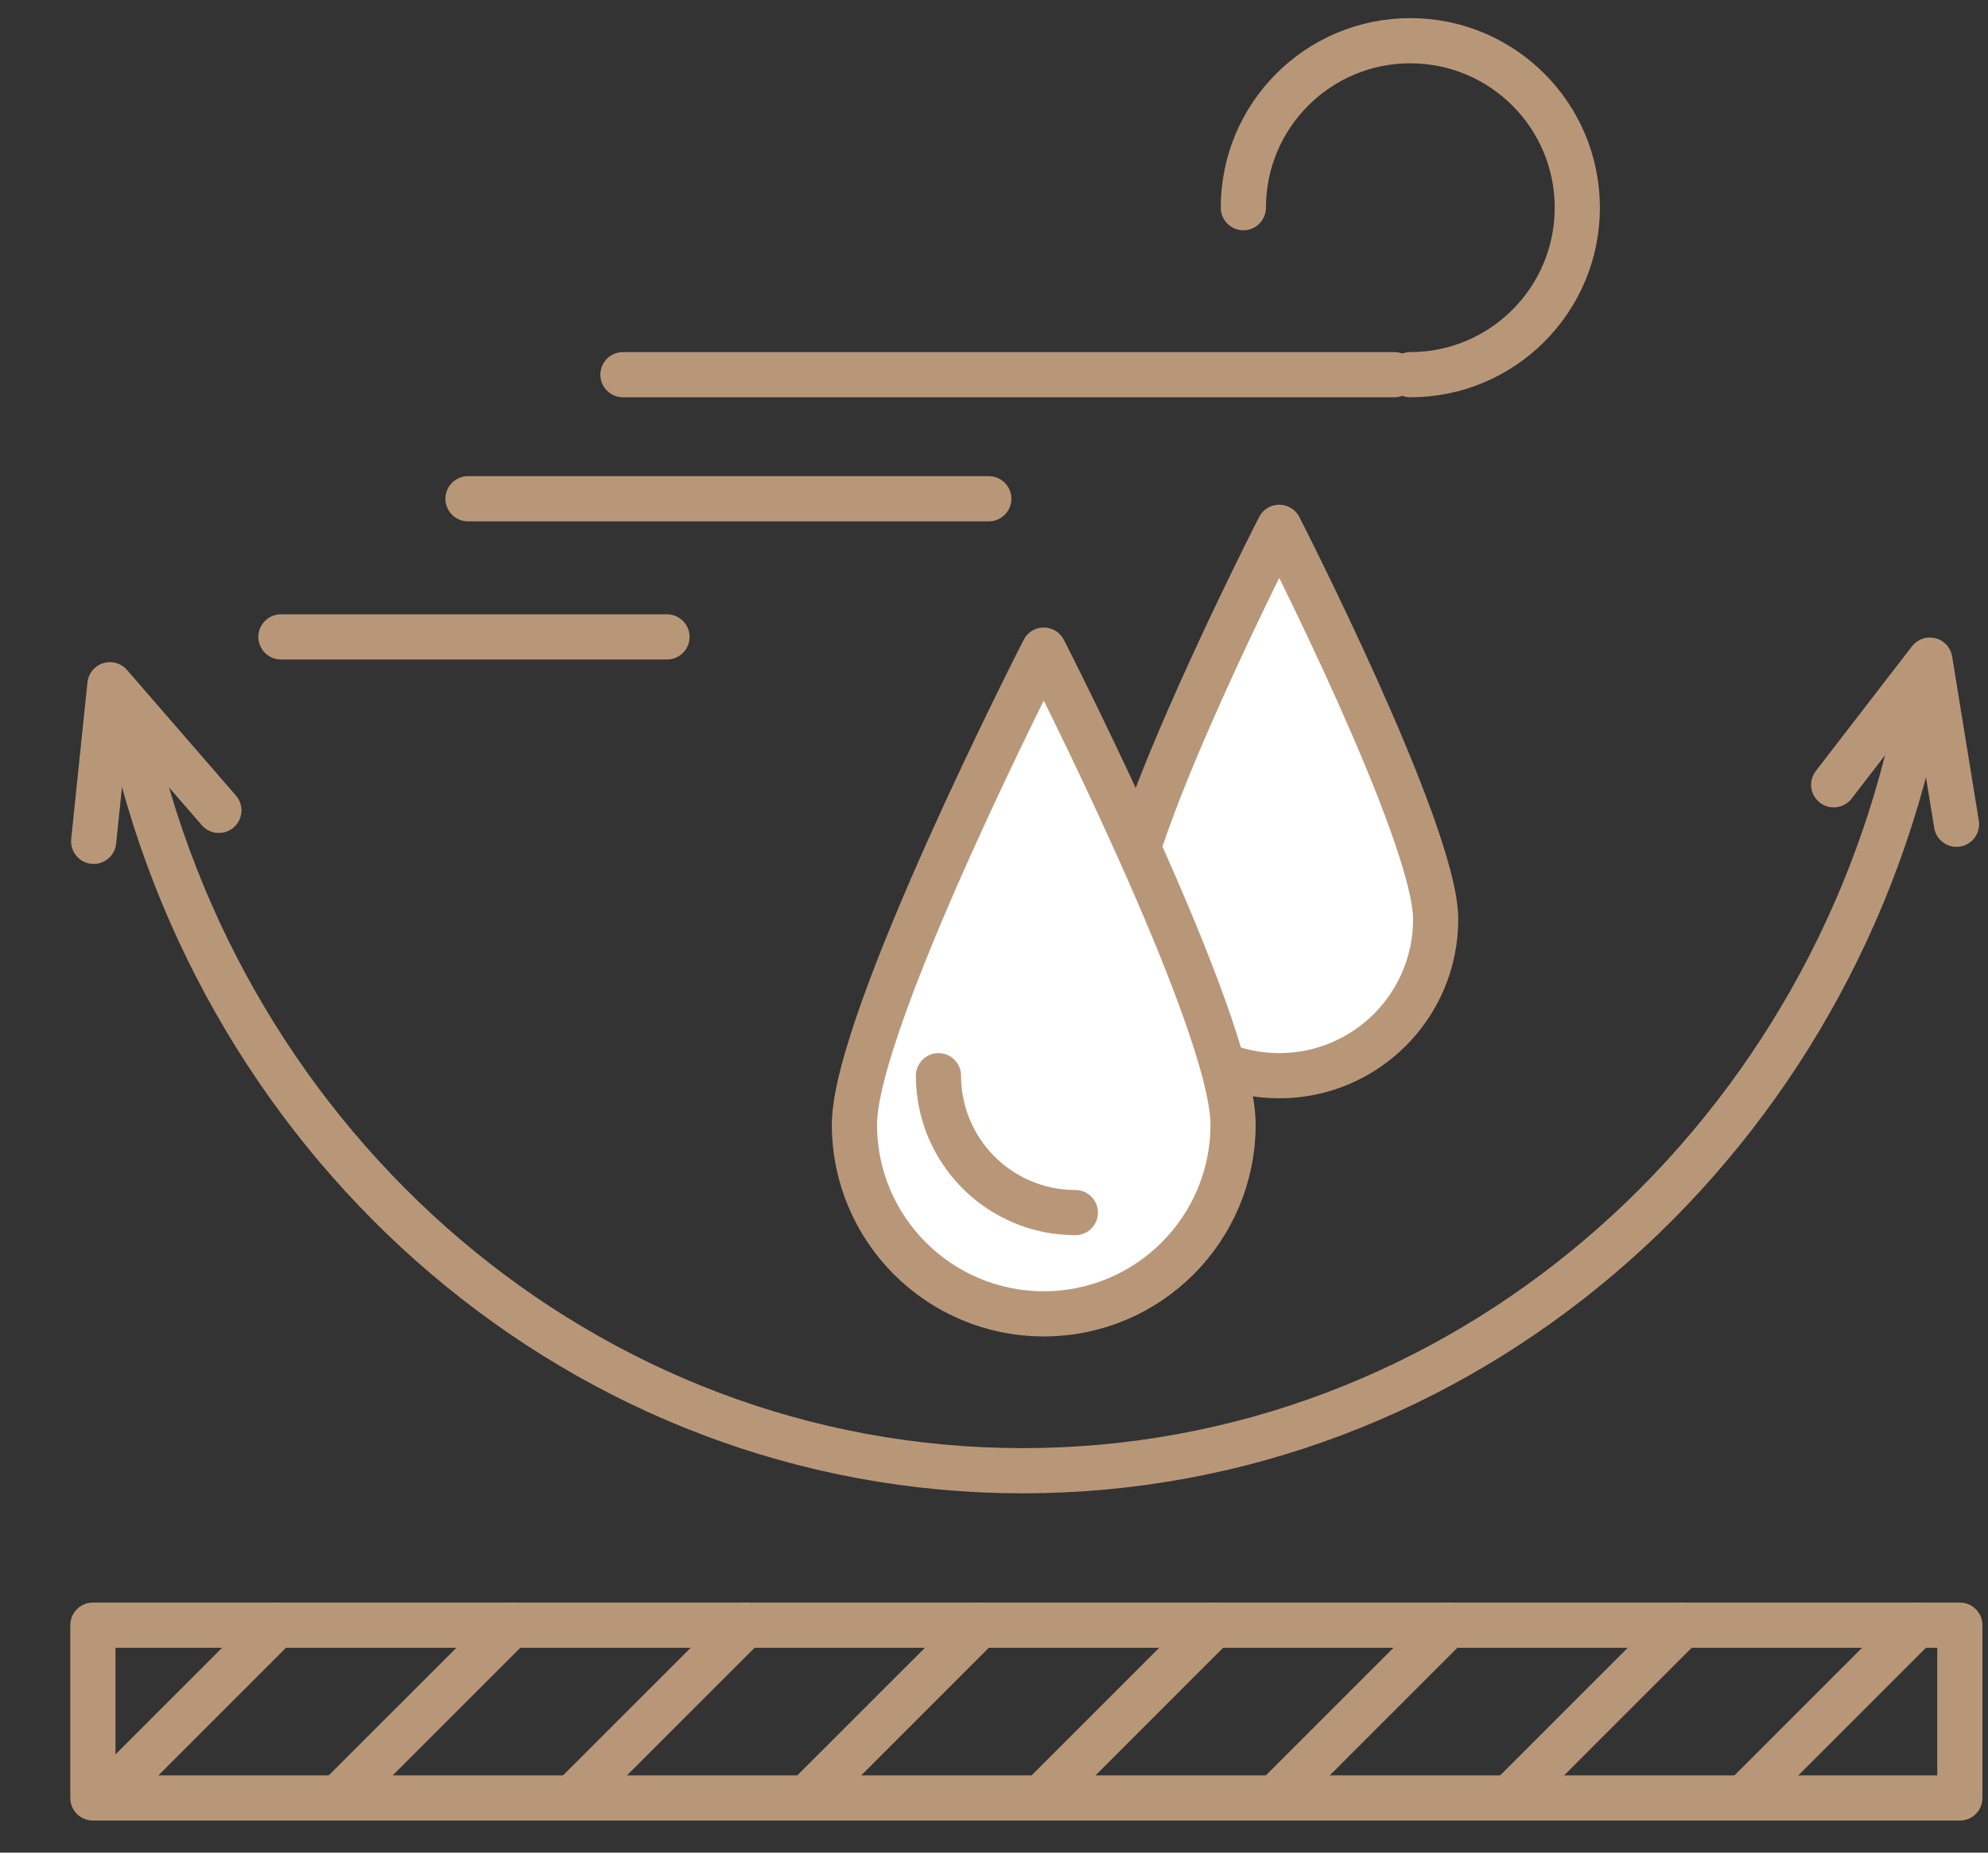
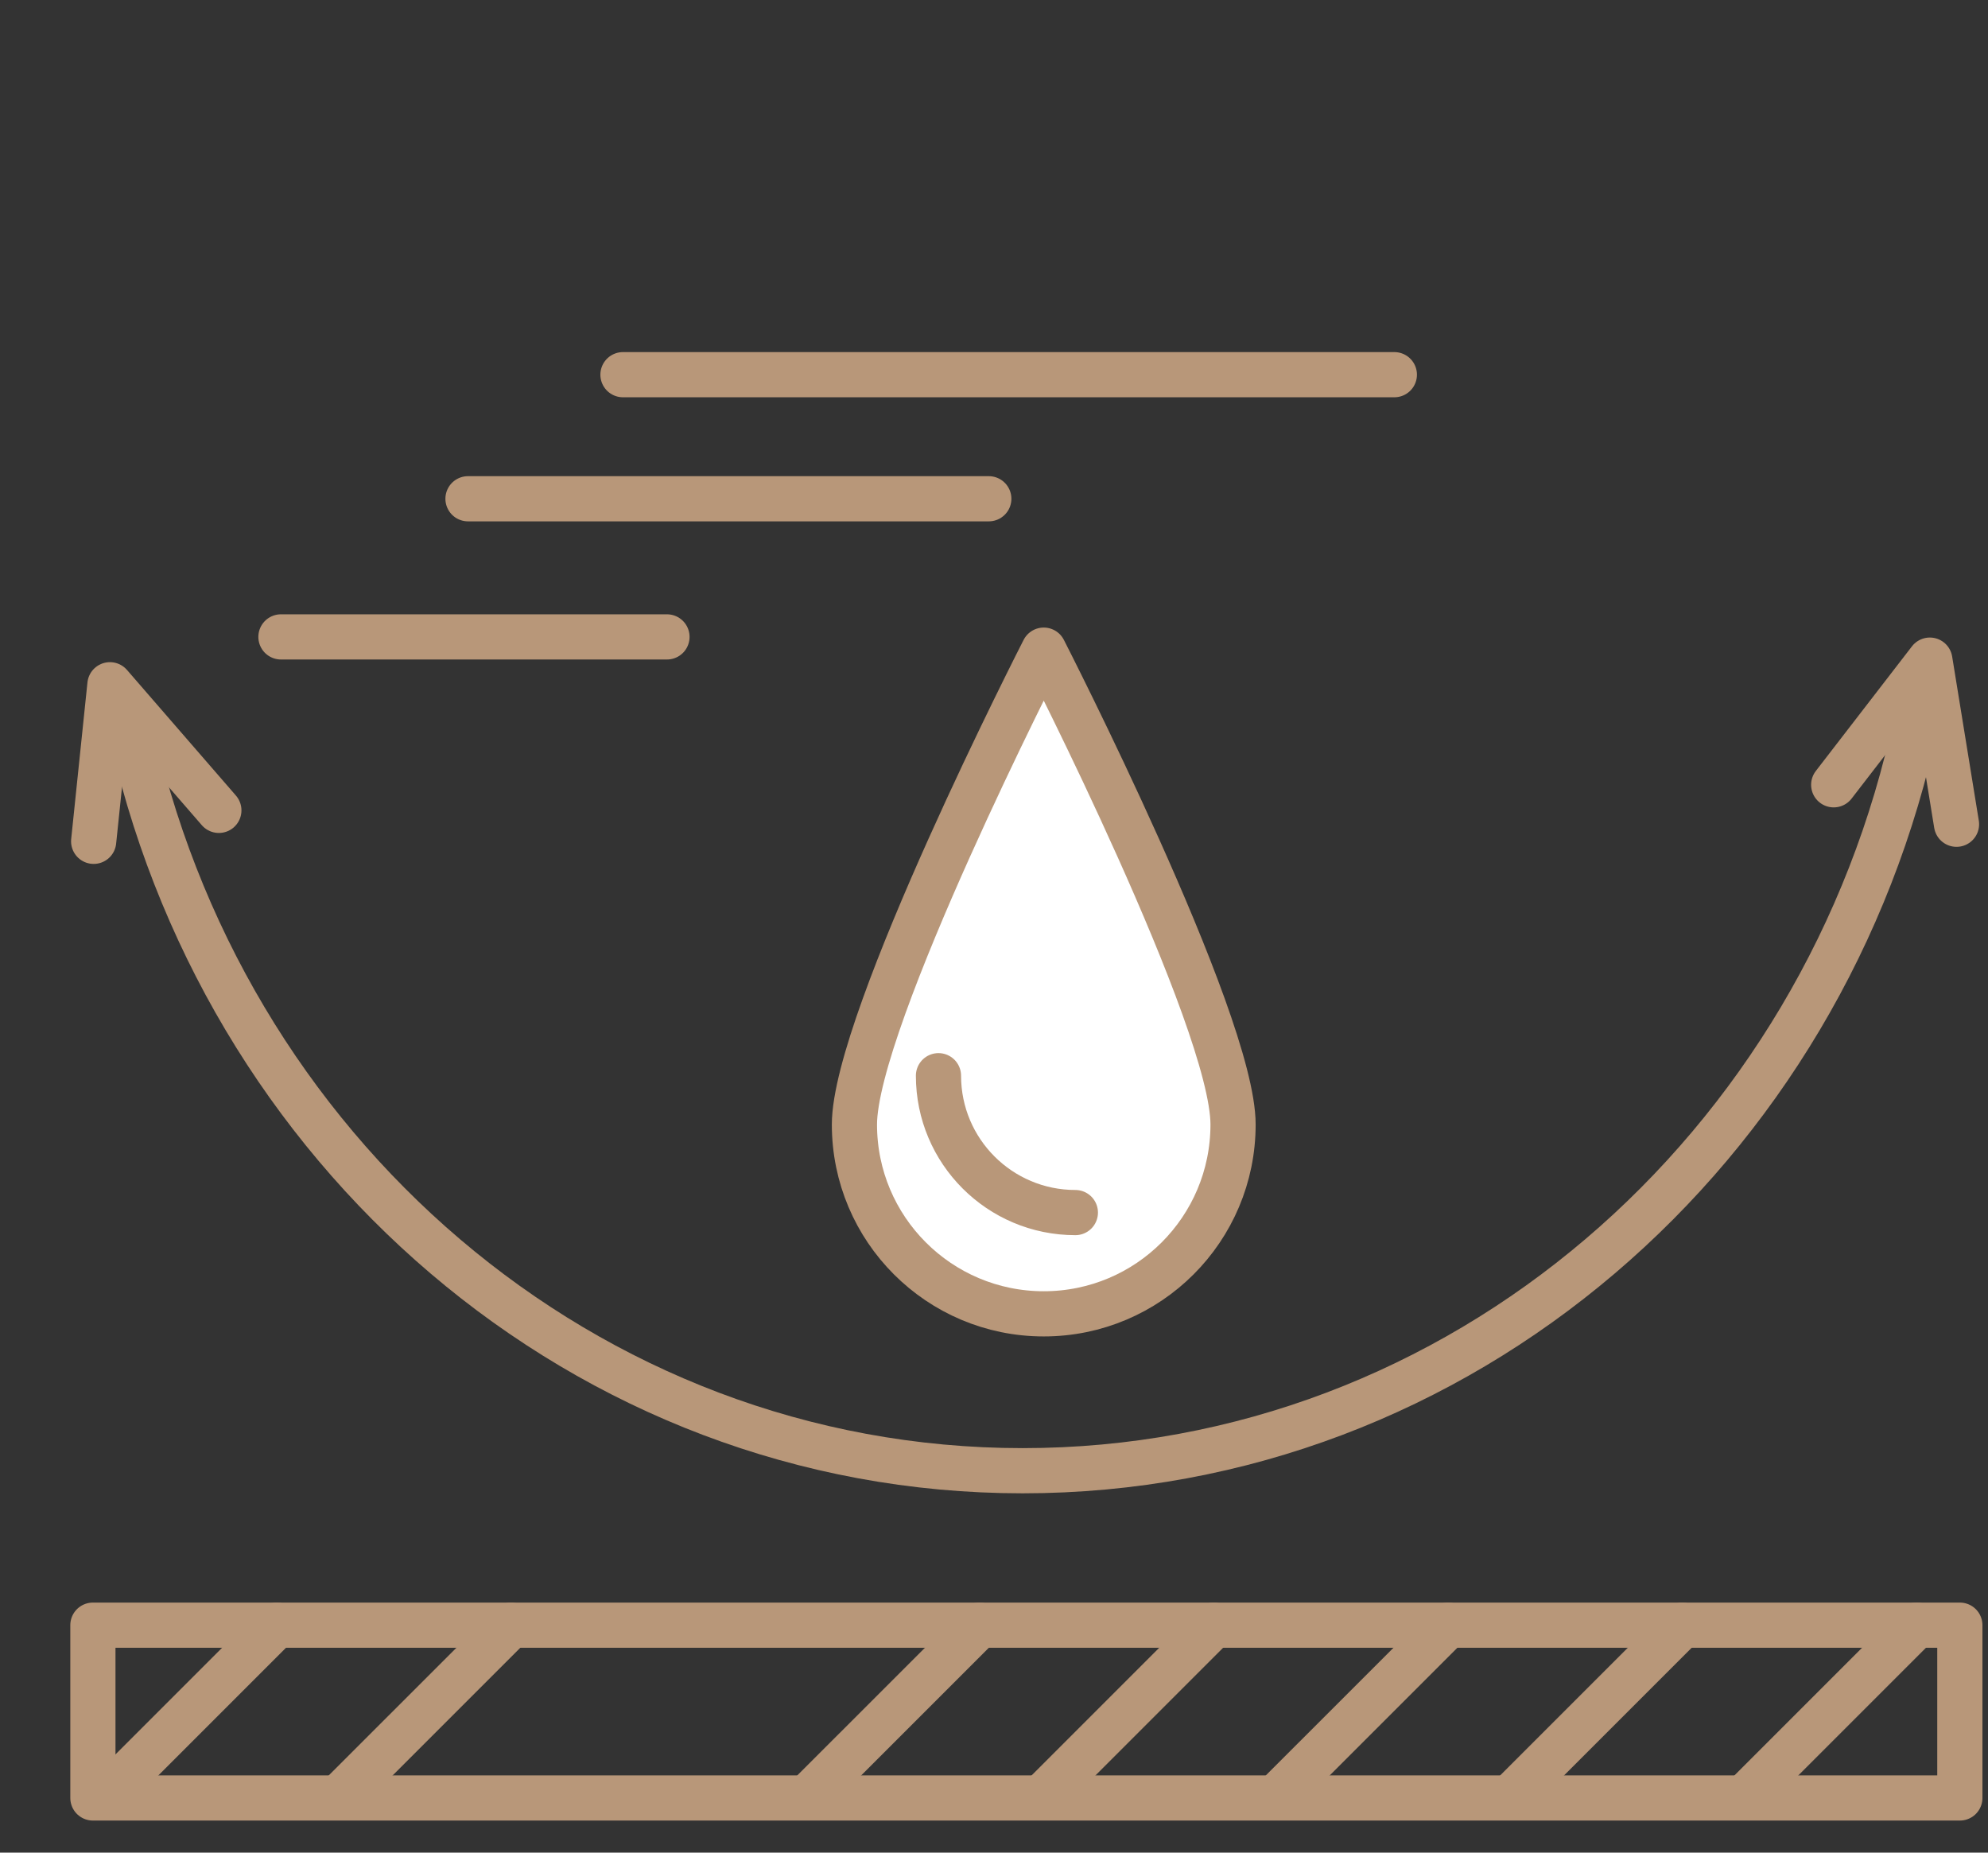
<svg xmlns="http://www.w3.org/2000/svg" width="44" height="41" viewBox="0 0 44 41" fill="none">
  <rect x="0" y="0" width="44" height="41" fill="#333333" stroke="none" />
  <path d="M13.788 8.292H30.861" stroke="#B89779" stroke-linecap="round" stroke-linejoin="round" />
-   <path d="M27.519 4.596C27.519 2.555 29.173 0.901 31.214 0.901C33.255 0.901 34.91 2.555 34.91 4.596C34.91 6.637 33.255 8.292 31.214 8.292" stroke="#B89779" stroke-linecap="round" stroke-linejoin="round" />
  <path d="M10.358 11.038H21.885" stroke="#B89779" stroke-linecap="round" stroke-linejoin="round" />
-   <path d="M31.775 20.344C31.775 22.256 30.225 23.806 28.313 23.806C26.401 23.806 24.851 22.256 24.851 20.344C24.851 18.432 28.313 11.67 28.313 11.67C28.313 11.67 31.775 18.432 31.775 20.344Z" fill="white" stroke="#B89779" stroke-linecap="round" stroke-linejoin="round" />
  <path d="M6.218 14.095H14.762" stroke="#B89779" stroke-linecap="round" stroke-linejoin="round" />
  <path d="M27.291 24.886C27.291 27.201 25.416 29.076 23.101 29.076C20.787 29.076 18.911 27.201 18.911 24.886C18.911 22.572 23.101 14.388 23.101 14.388C23.101 14.388 27.291 22.572 27.291 24.886Z" fill="white" stroke="#B89779" stroke-linecap="round" stroke-linejoin="round" />
  <path d="M23.801 26.835C22.128 26.835 20.771 25.479 20.771 23.806L23.801 26.835Z" fill="white" />
  <path d="M23.801 26.835C22.128 26.835 20.771 25.479 20.771 23.806" stroke="#B89779" stroke-linecap="round" stroke-linejoin="round" />
  <path d="M40.585 17.368L42.713 14.609L43.303 18.241" stroke="#B89779" stroke-linecap="round" stroke-linejoin="round" />
  <path d="M2.073 18.619L2.433 15.154L4.844 17.934" stroke="#B89779" stroke-linecap="round" stroke-linejoin="round" />
  <path d="M42.414 15.938C40.424 25.438 32.323 32.548 22.634 32.548C12.946 32.548 4.845 25.438 2.854 15.938" stroke="#B89779" stroke-linecap="round" stroke-linejoin="round" />
  <path d="M43.377 35.966H2.056V39.79H43.377V35.966Z" stroke="#B89779" stroke-linecap="round" stroke-linejoin="round" />
  <path d="M6.123 35.966L2.453 39.636" stroke="#B89779" stroke-linecap="round" stroke-linejoin="round" />
  <path d="M11.309 35.966L7.638 39.636" stroke="#B89779" stroke-linecap="round" stroke-linejoin="round" />
-   <path d="M16.494 35.966L12.823 39.636" stroke="#B89779" stroke-linecap="round" stroke-linejoin="round" />
  <path d="M21.679 35.966L18.008 39.636" stroke="#B89779" stroke-linecap="round" stroke-linejoin="round" />
  <path d="M26.864 35.966L23.194 39.636" stroke="#B89779" stroke-linecap="round" stroke-linejoin="round" />
  <path d="M32.049 35.966L28.378 39.636" stroke="#B89779" stroke-linecap="round" stroke-linejoin="round" />
  <path d="M37.235 35.966L33.565 39.636" stroke="#B89779" stroke-linecap="round" stroke-linejoin="round" />
  <path d="M42.42 35.966L38.75 39.636" stroke="#B89779" stroke-linecap="round" stroke-linejoin="round" />
</svg>